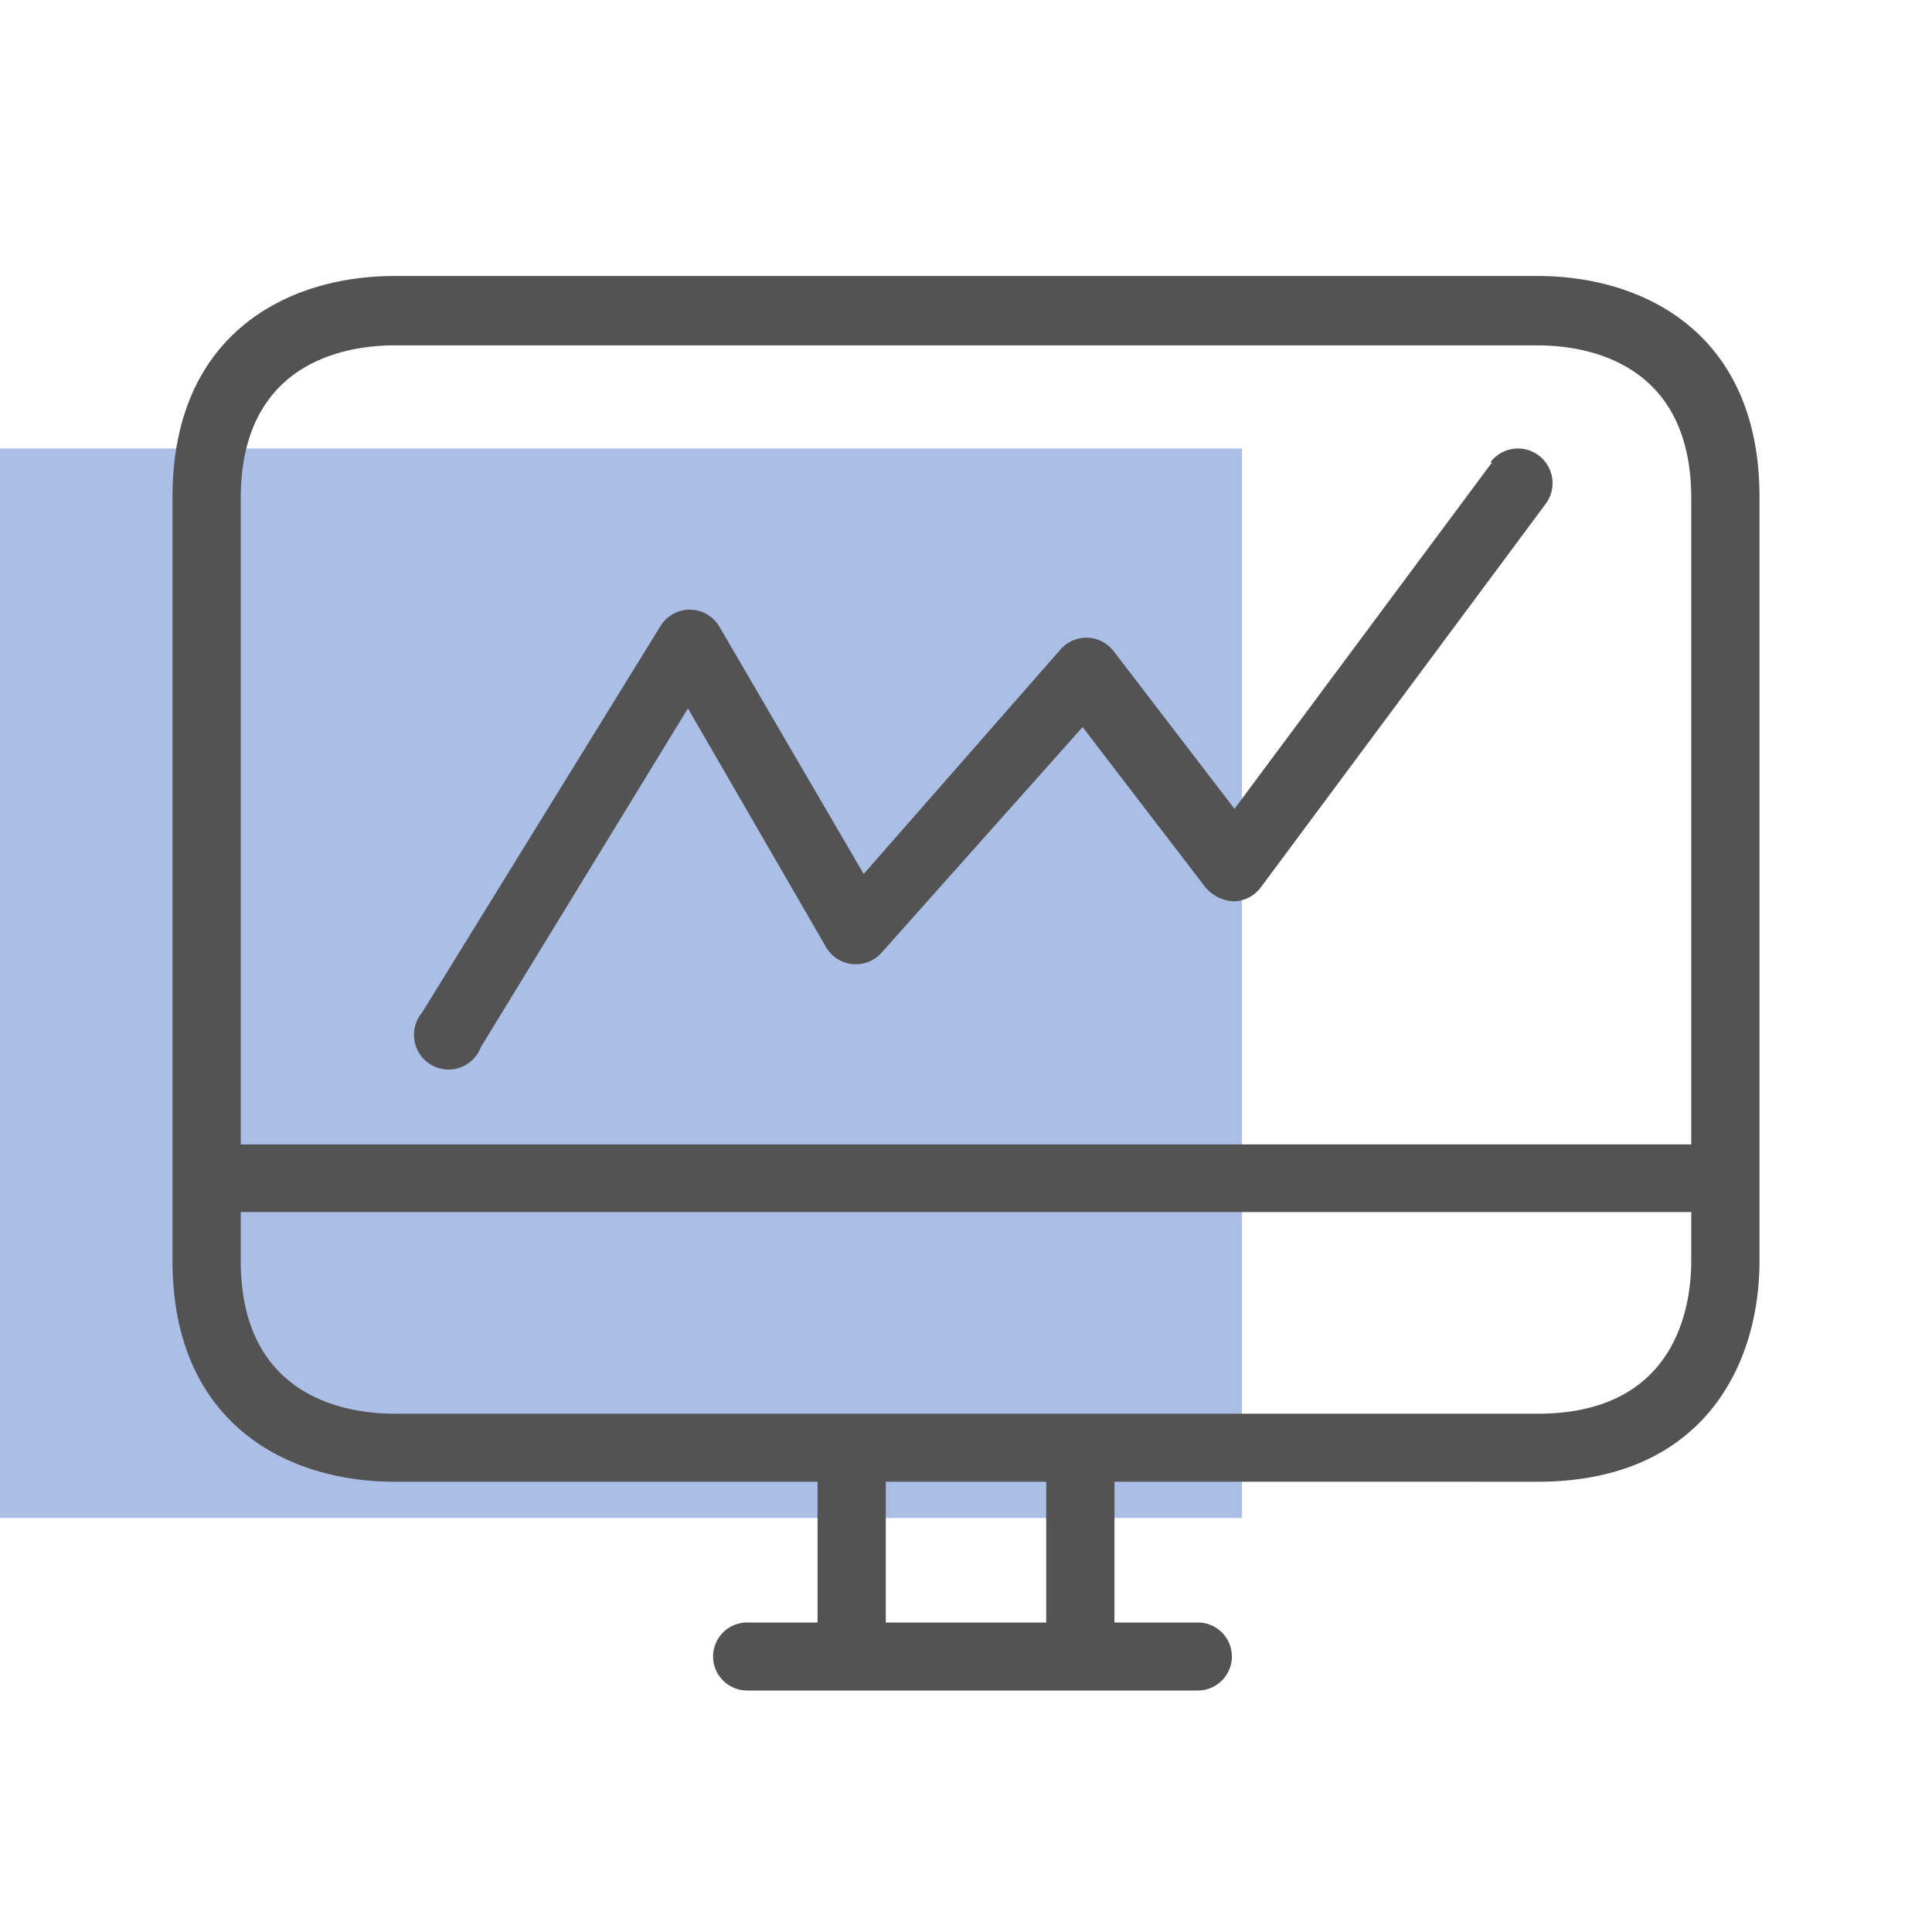
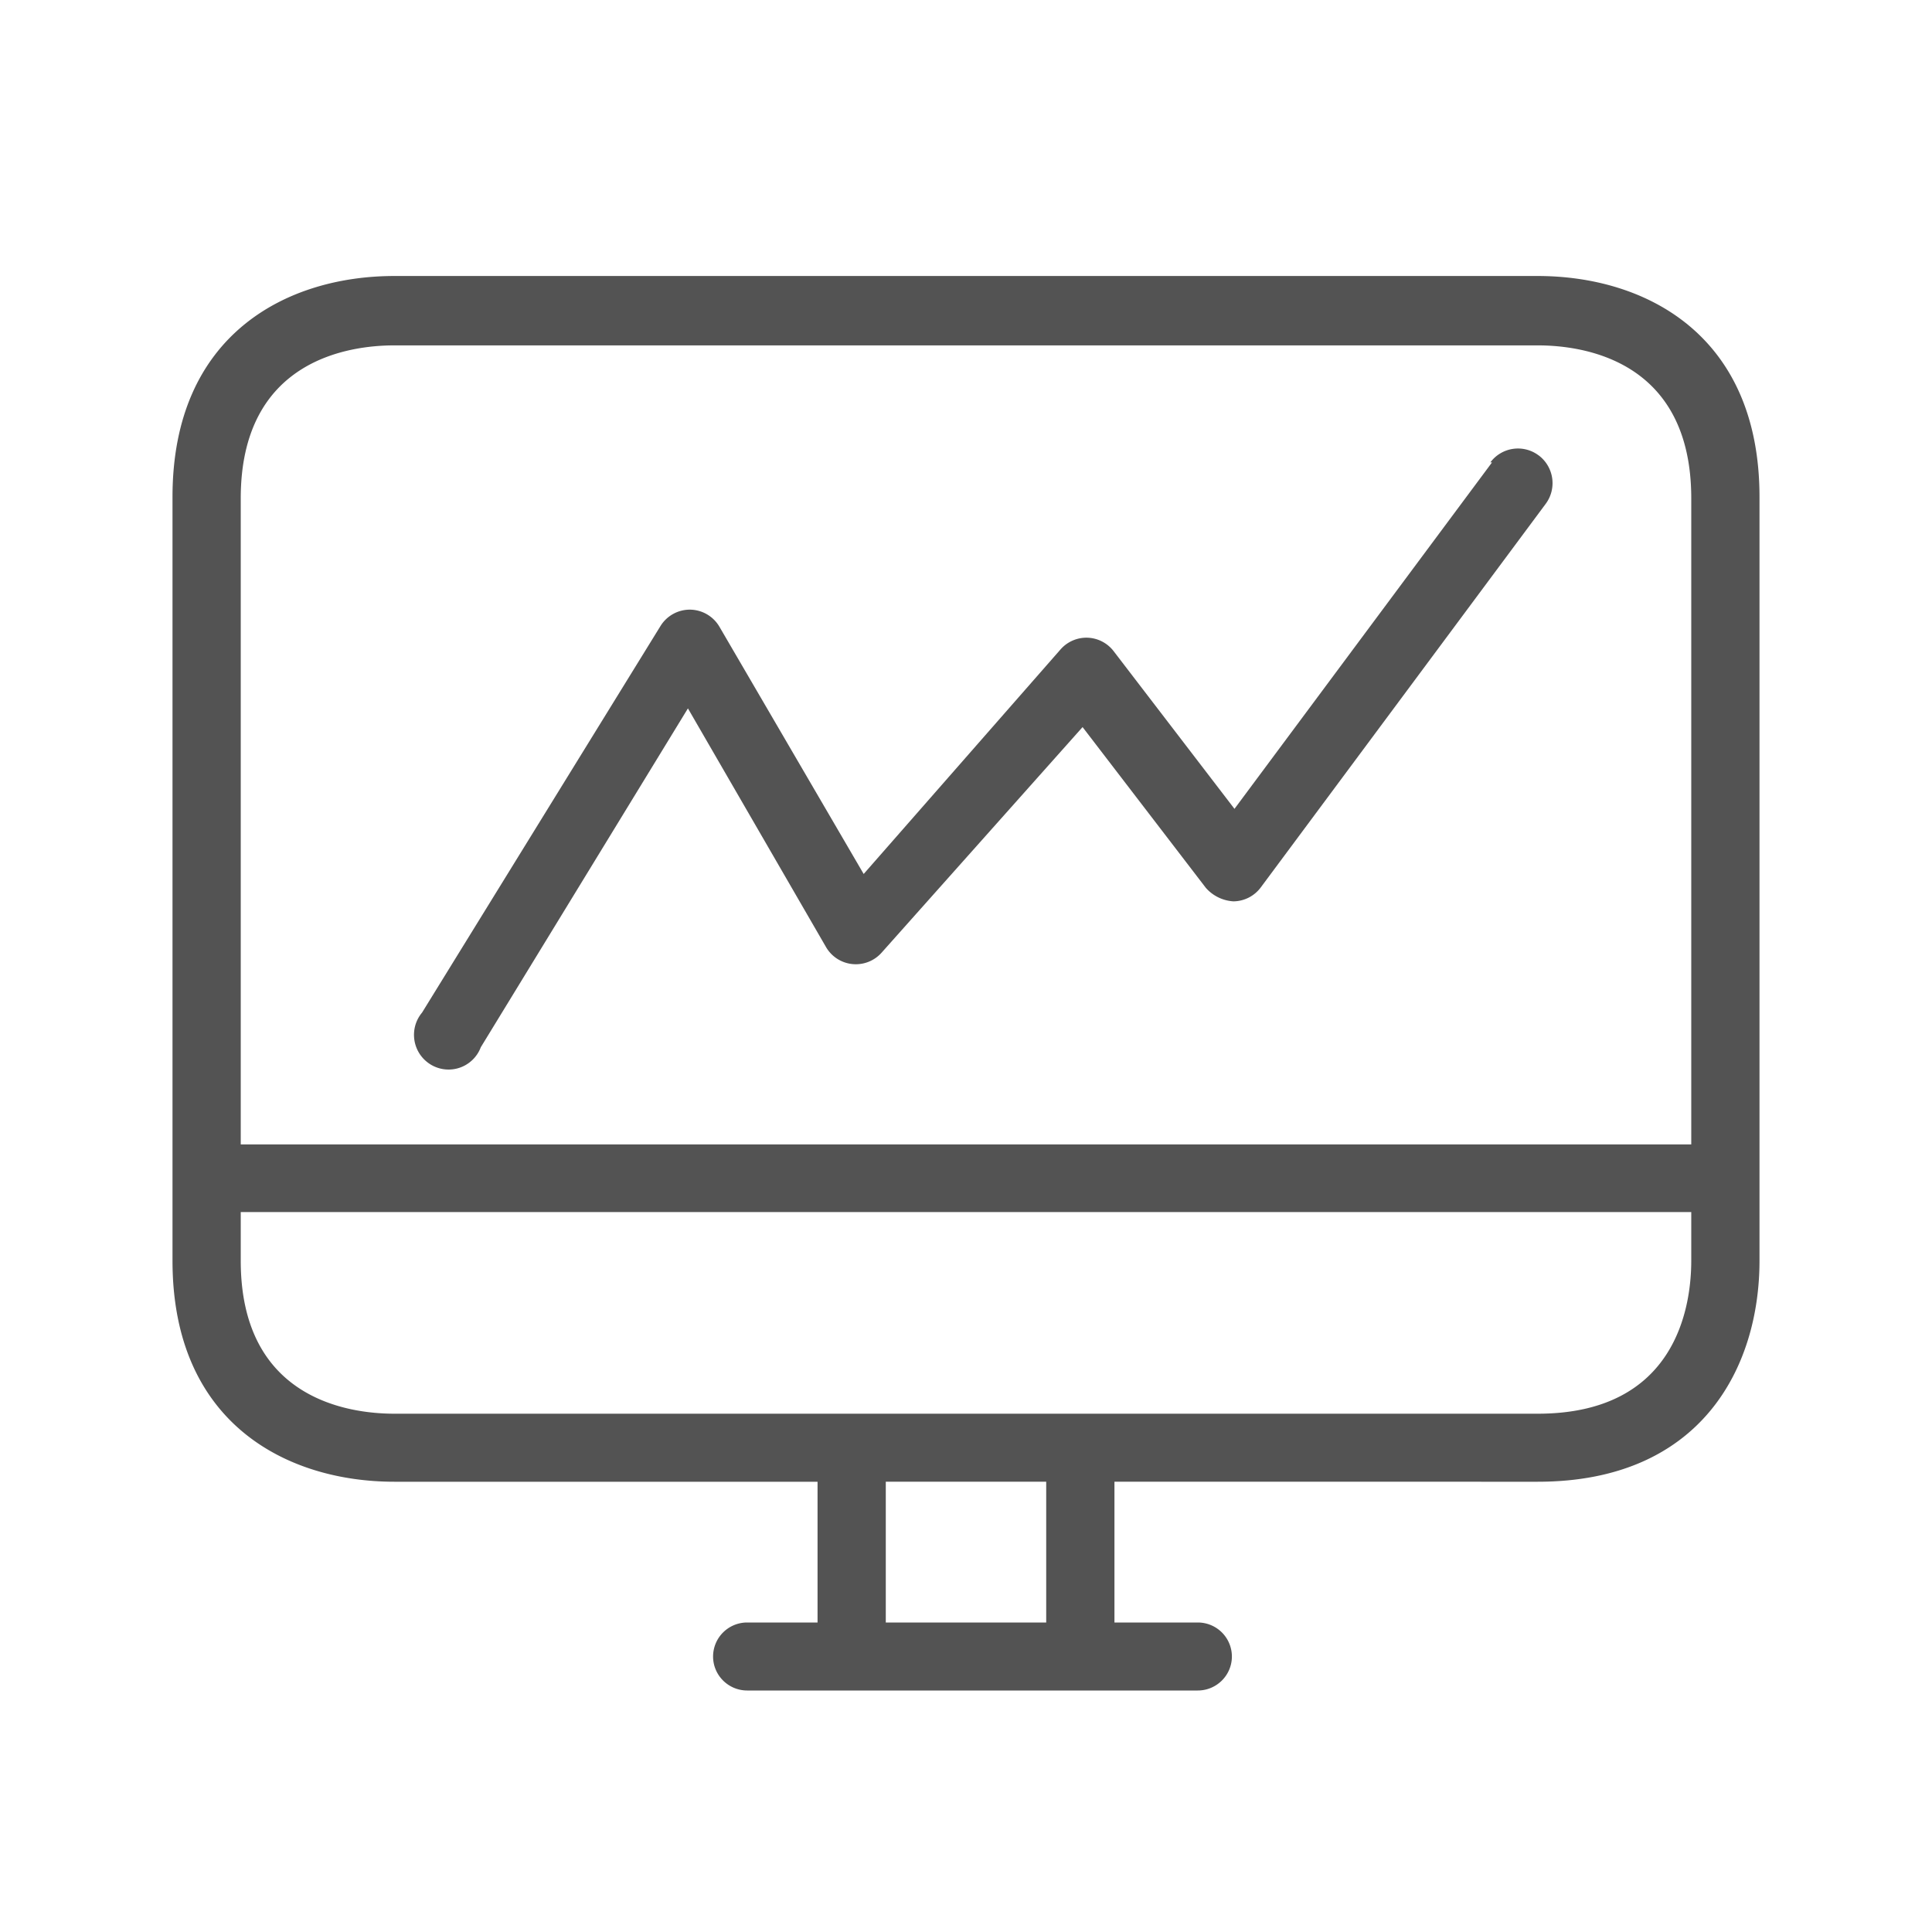
<svg xmlns="http://www.w3.org/2000/svg" width="56" height="56">
  <g fill="none" fill-rule="evenodd">
-     <path fill="#ABBFE6" d="M0 13h36v31H0z" />
    <g fill="#535353" fill-rule="nonzero">
      <path d="M44.57 8H11.43C8.324 8 5 9.685 5 14.406v22.136c0 4.721 3.324 6.407 6.43 6.407h12.267v4.08h-2.038a.987.987 0 0 0-.99.985c0 .545.444.986.99.986h13.058c.546 0 .99-.441.99-.986a.987.987 0 0 0-.99-.985h-2.414v-4.08H44.57c4.738 0 6.43-3.312 6.43-6.407V14.406C51 9.686 47.676 8 44.57 8zM30.325 47.029h-4.65v-4.08h4.65v4.08zm18.697-10.487c0 1.33-.436 4.435-4.452 4.435H11.43c-1.335 0-4.452-.433-4.452-4.435v-1.41h42.044v1.41zm0-3.37H6.978V14.446c0-4.002 3.117-4.435 4.452-4.435h33.14c1.335 0 4.452.433 4.452 4.435v18.726z" />
      <path d="M44.6 13.201a.998.998 0 0 0-1.4.2l-.002.001h.05l-7.466 10.043-3.502-4.57a1 1 0 0 0-.76-.391 1 1 0 0 0-.781.341l-5.705 6.508-4.183-7.17a1 1 0 0 0-.85-.492 1 1 0 0 0-.861.482L12.234 29.35c-.355.425-.3 1.058.123 1.415a.998.998 0 0 0 1.579-.41l6.004-9.822 4.003 6.919a.999.999 0 0 0 1.612.16l5.824-6.537 3.573 4.66c.204.232.492.373.8.391a1 1 0 0 0 .79-.401L44.8 14.608a1.007 1.007 0 0 0-.2-1.408z" />
    </g>
  </g>
</svg>